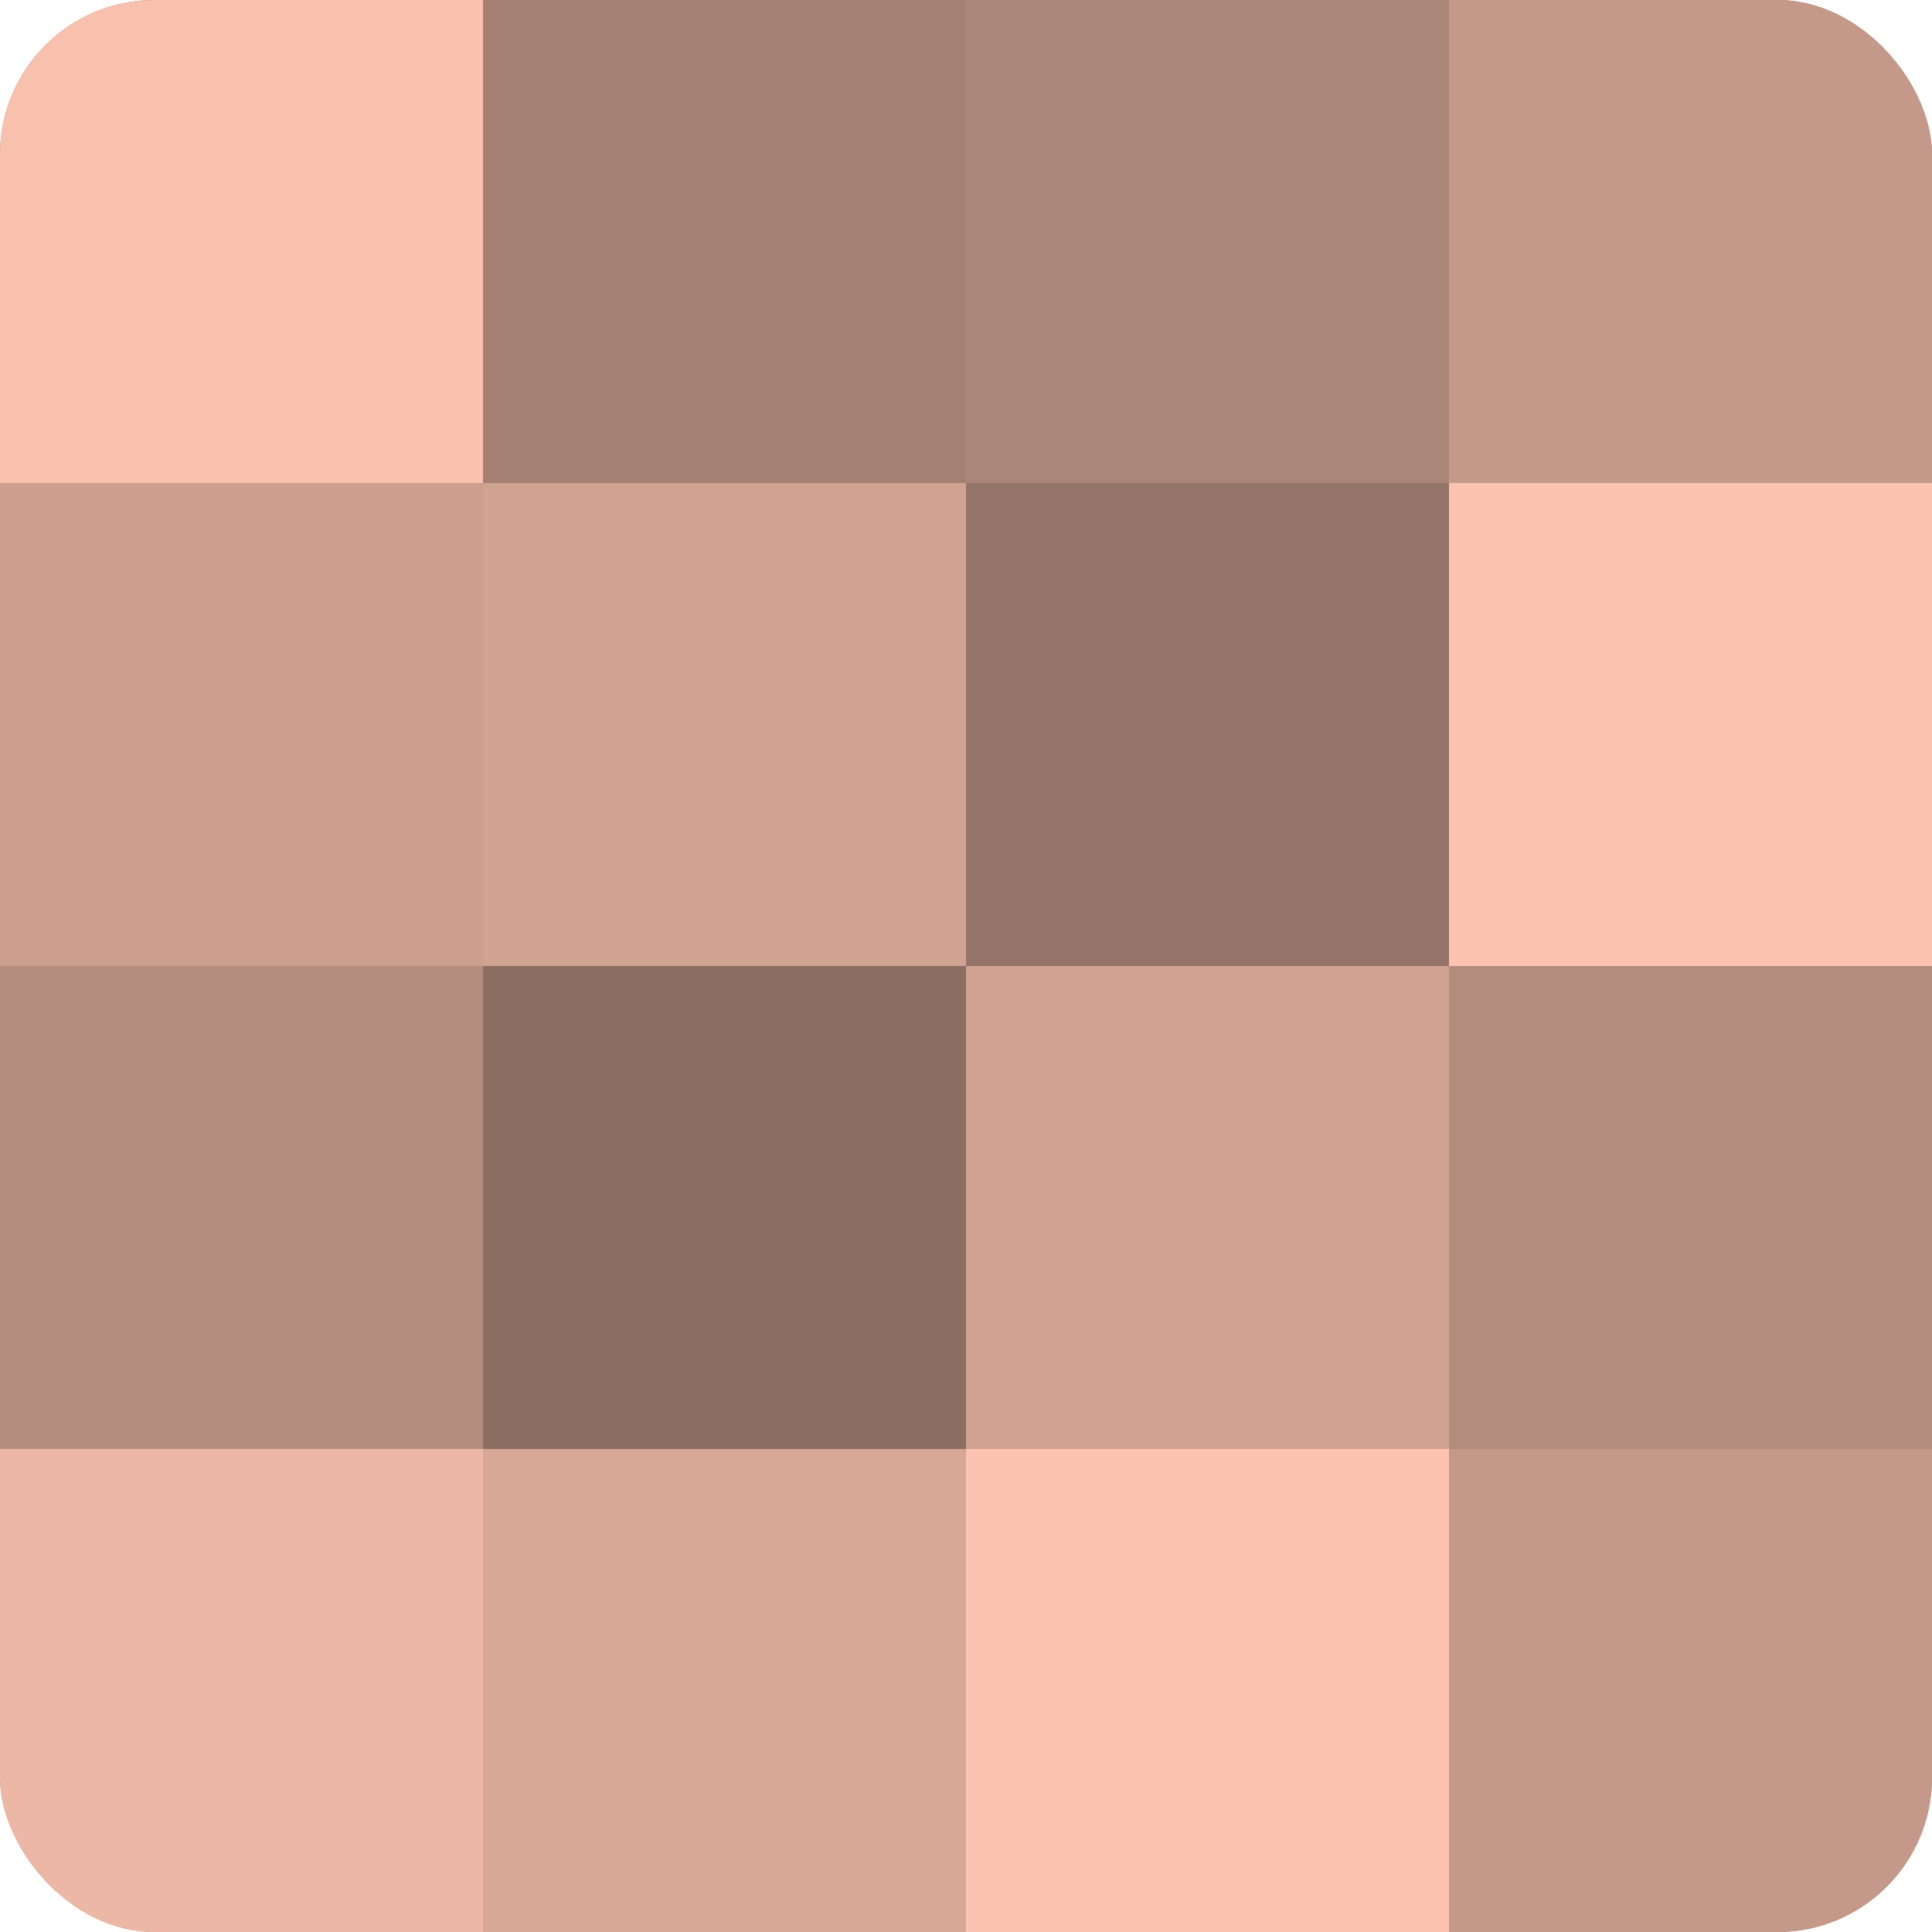
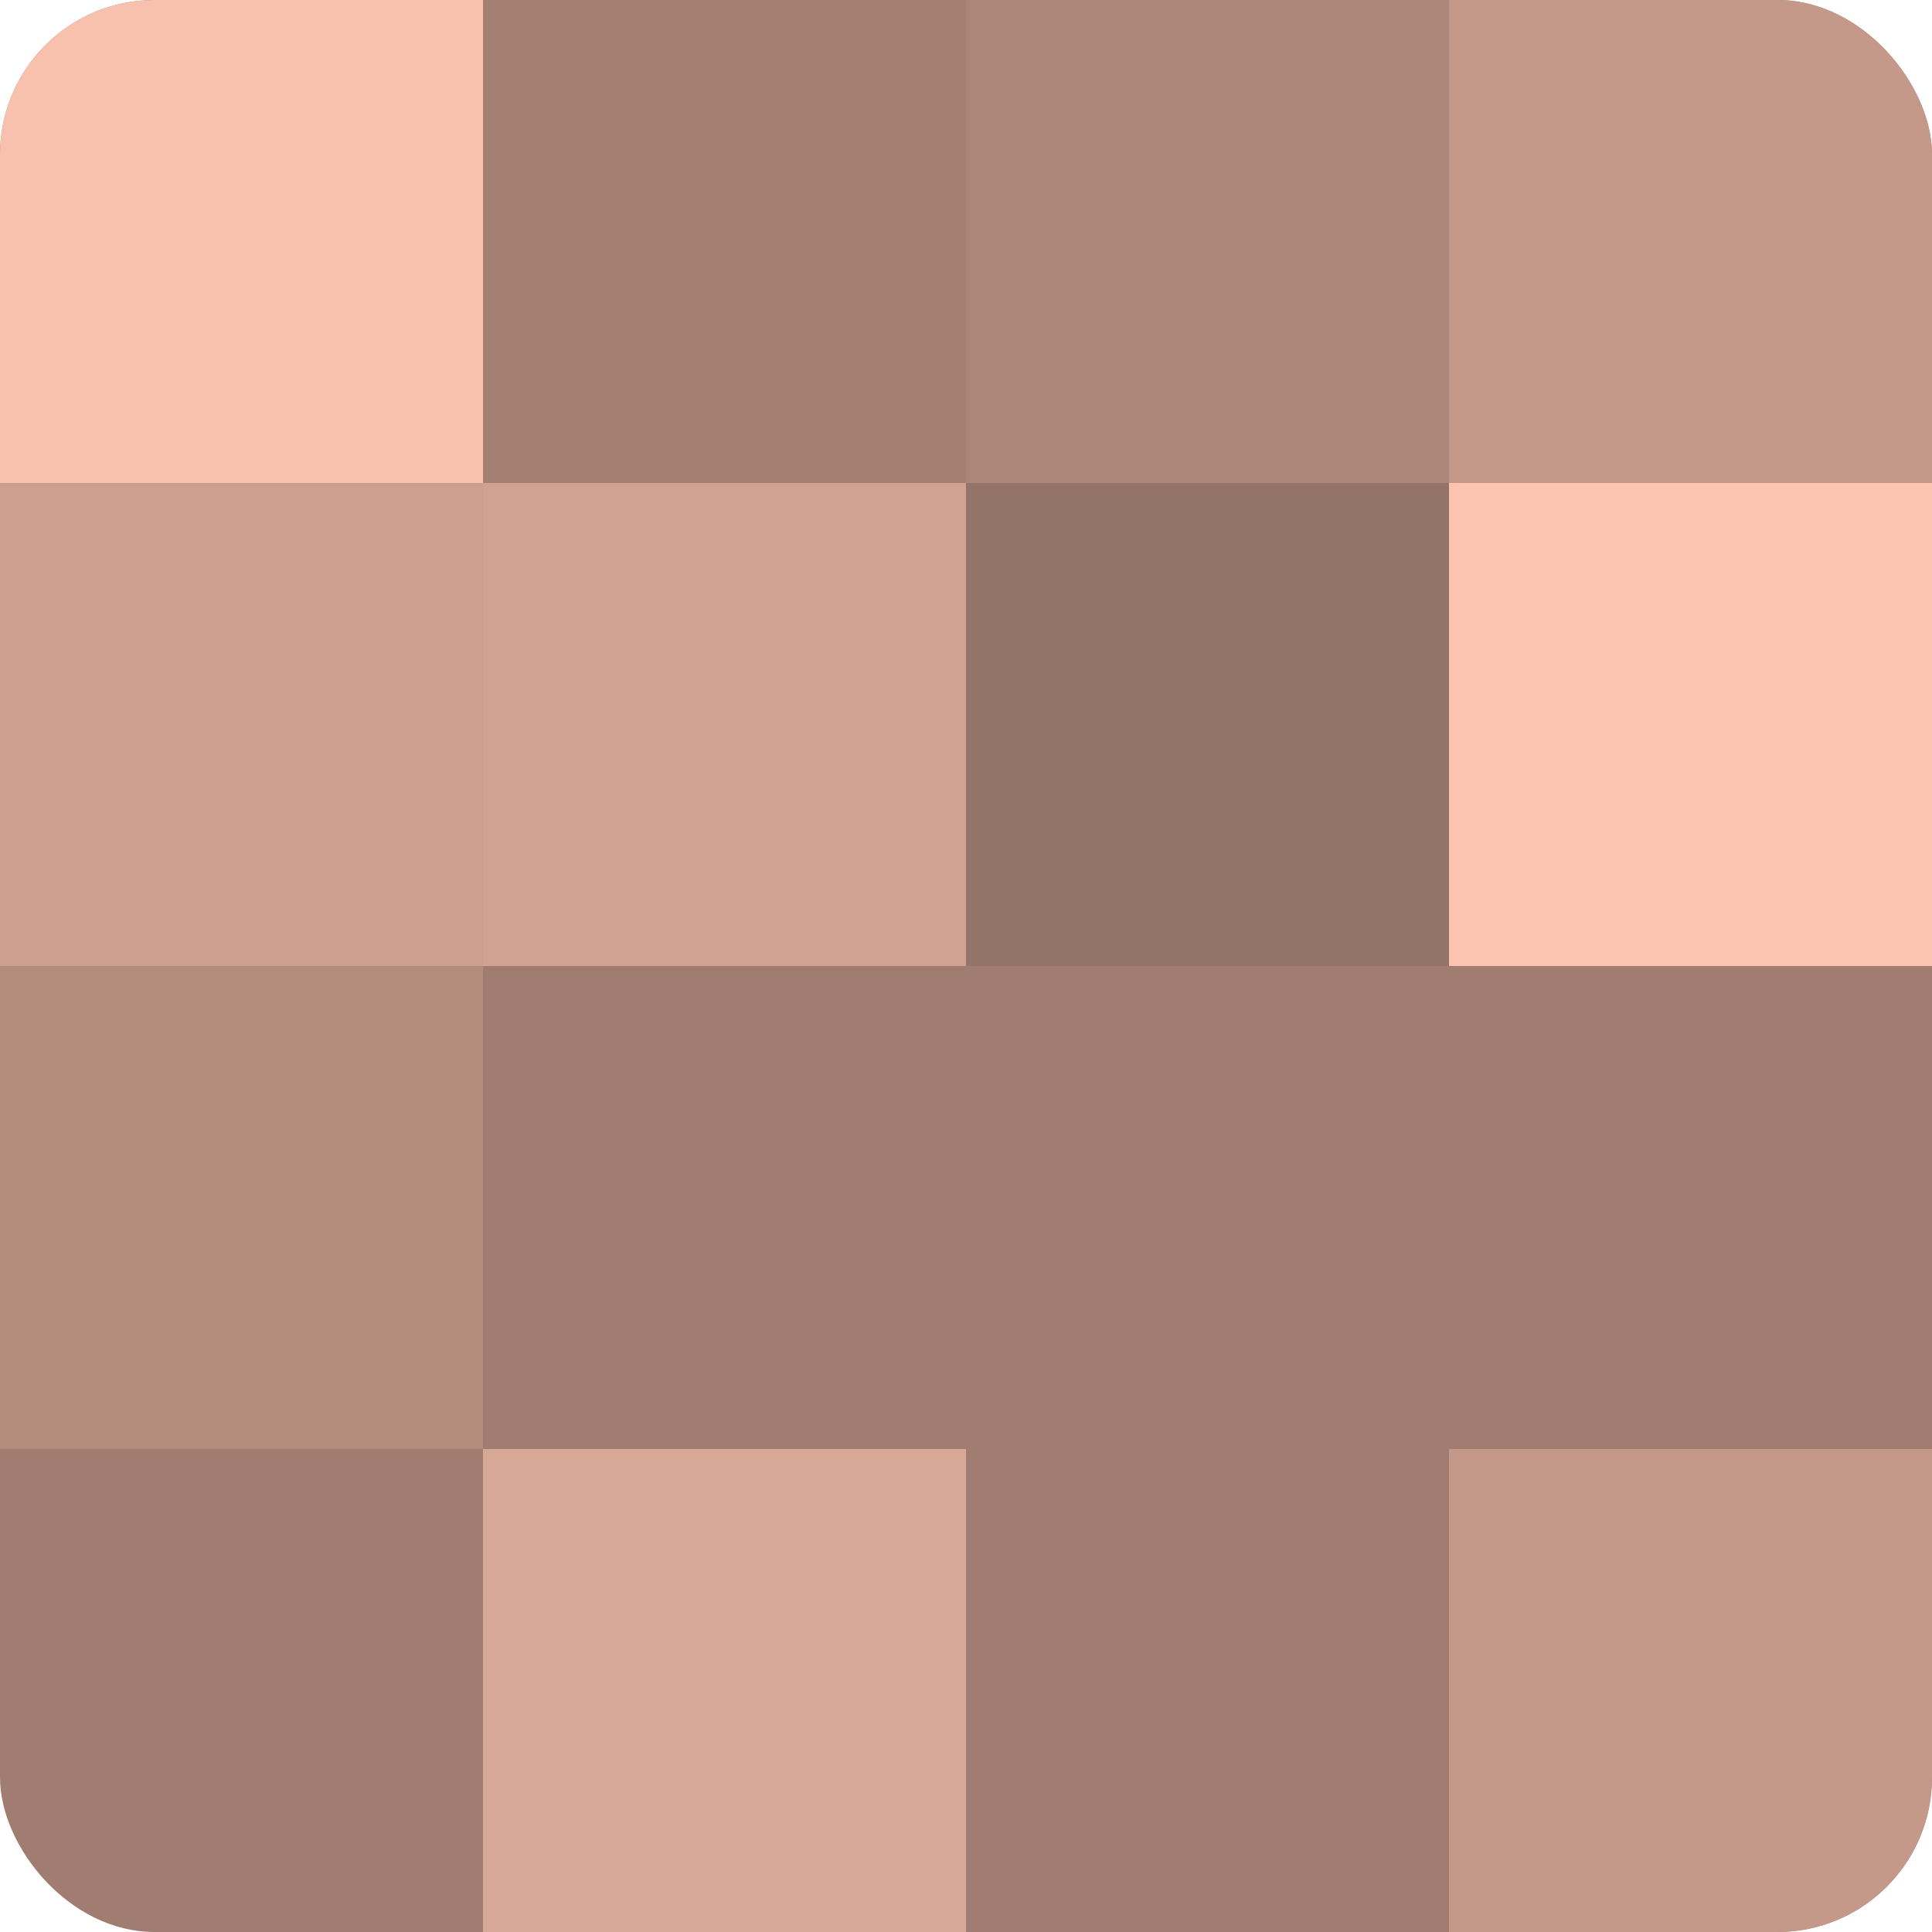
<svg xmlns="http://www.w3.org/2000/svg" width="60" height="60" viewBox="0 0 100 100" preserveAspectRatio="xMidYMid meet">
  <defs>
    <clipPath id="c" width="100" height="100">
      <rect width="100" height="100" rx="8" ry="8" />
    </clipPath>
  </defs>
  <g clip-path="url(#c)">
    <rect width="100" height="100" fill="#a07d70" />
    <rect width="25" height="25" fill="#f8c1ad" />
    <rect y="25" width="25" height="25" fill="#cc9f8f" />
    <rect y="50" width="25" height="25" fill="#b48c7e" />
-     <rect y="75" width="25" height="25" fill="#ecb8a5" />
    <rect x="25" width="25" height="25" fill="#a48073" />
    <rect x="25" y="25" width="25" height="25" fill="#d0a292" />
-     <rect x="25" y="50" width="25" height="25" fill="#8c6d62" />
    <rect x="25" y="75" width="25" height="25" fill="#d8a897" />
    <rect x="50" width="25" height="25" fill="#ac8678" />
    <rect x="50" y="25" width="25" height="25" fill="#947368" />
-     <rect x="50" y="50" width="25" height="25" fill="#d0a292" />
-     <rect x="50" y="75" width="25" height="25" fill="#fcc4b0" />
    <rect x="75" width="25" height="25" fill="#c49989" />
    <rect x="75" y="25" width="25" height="25" fill="#fcc4b0" />
-     <rect x="75" y="50" width="25" height="25" fill="#b48c7e" />
    <rect x="75" y="75" width="25" height="25" fill="#c49989" />
  </g>
</svg>